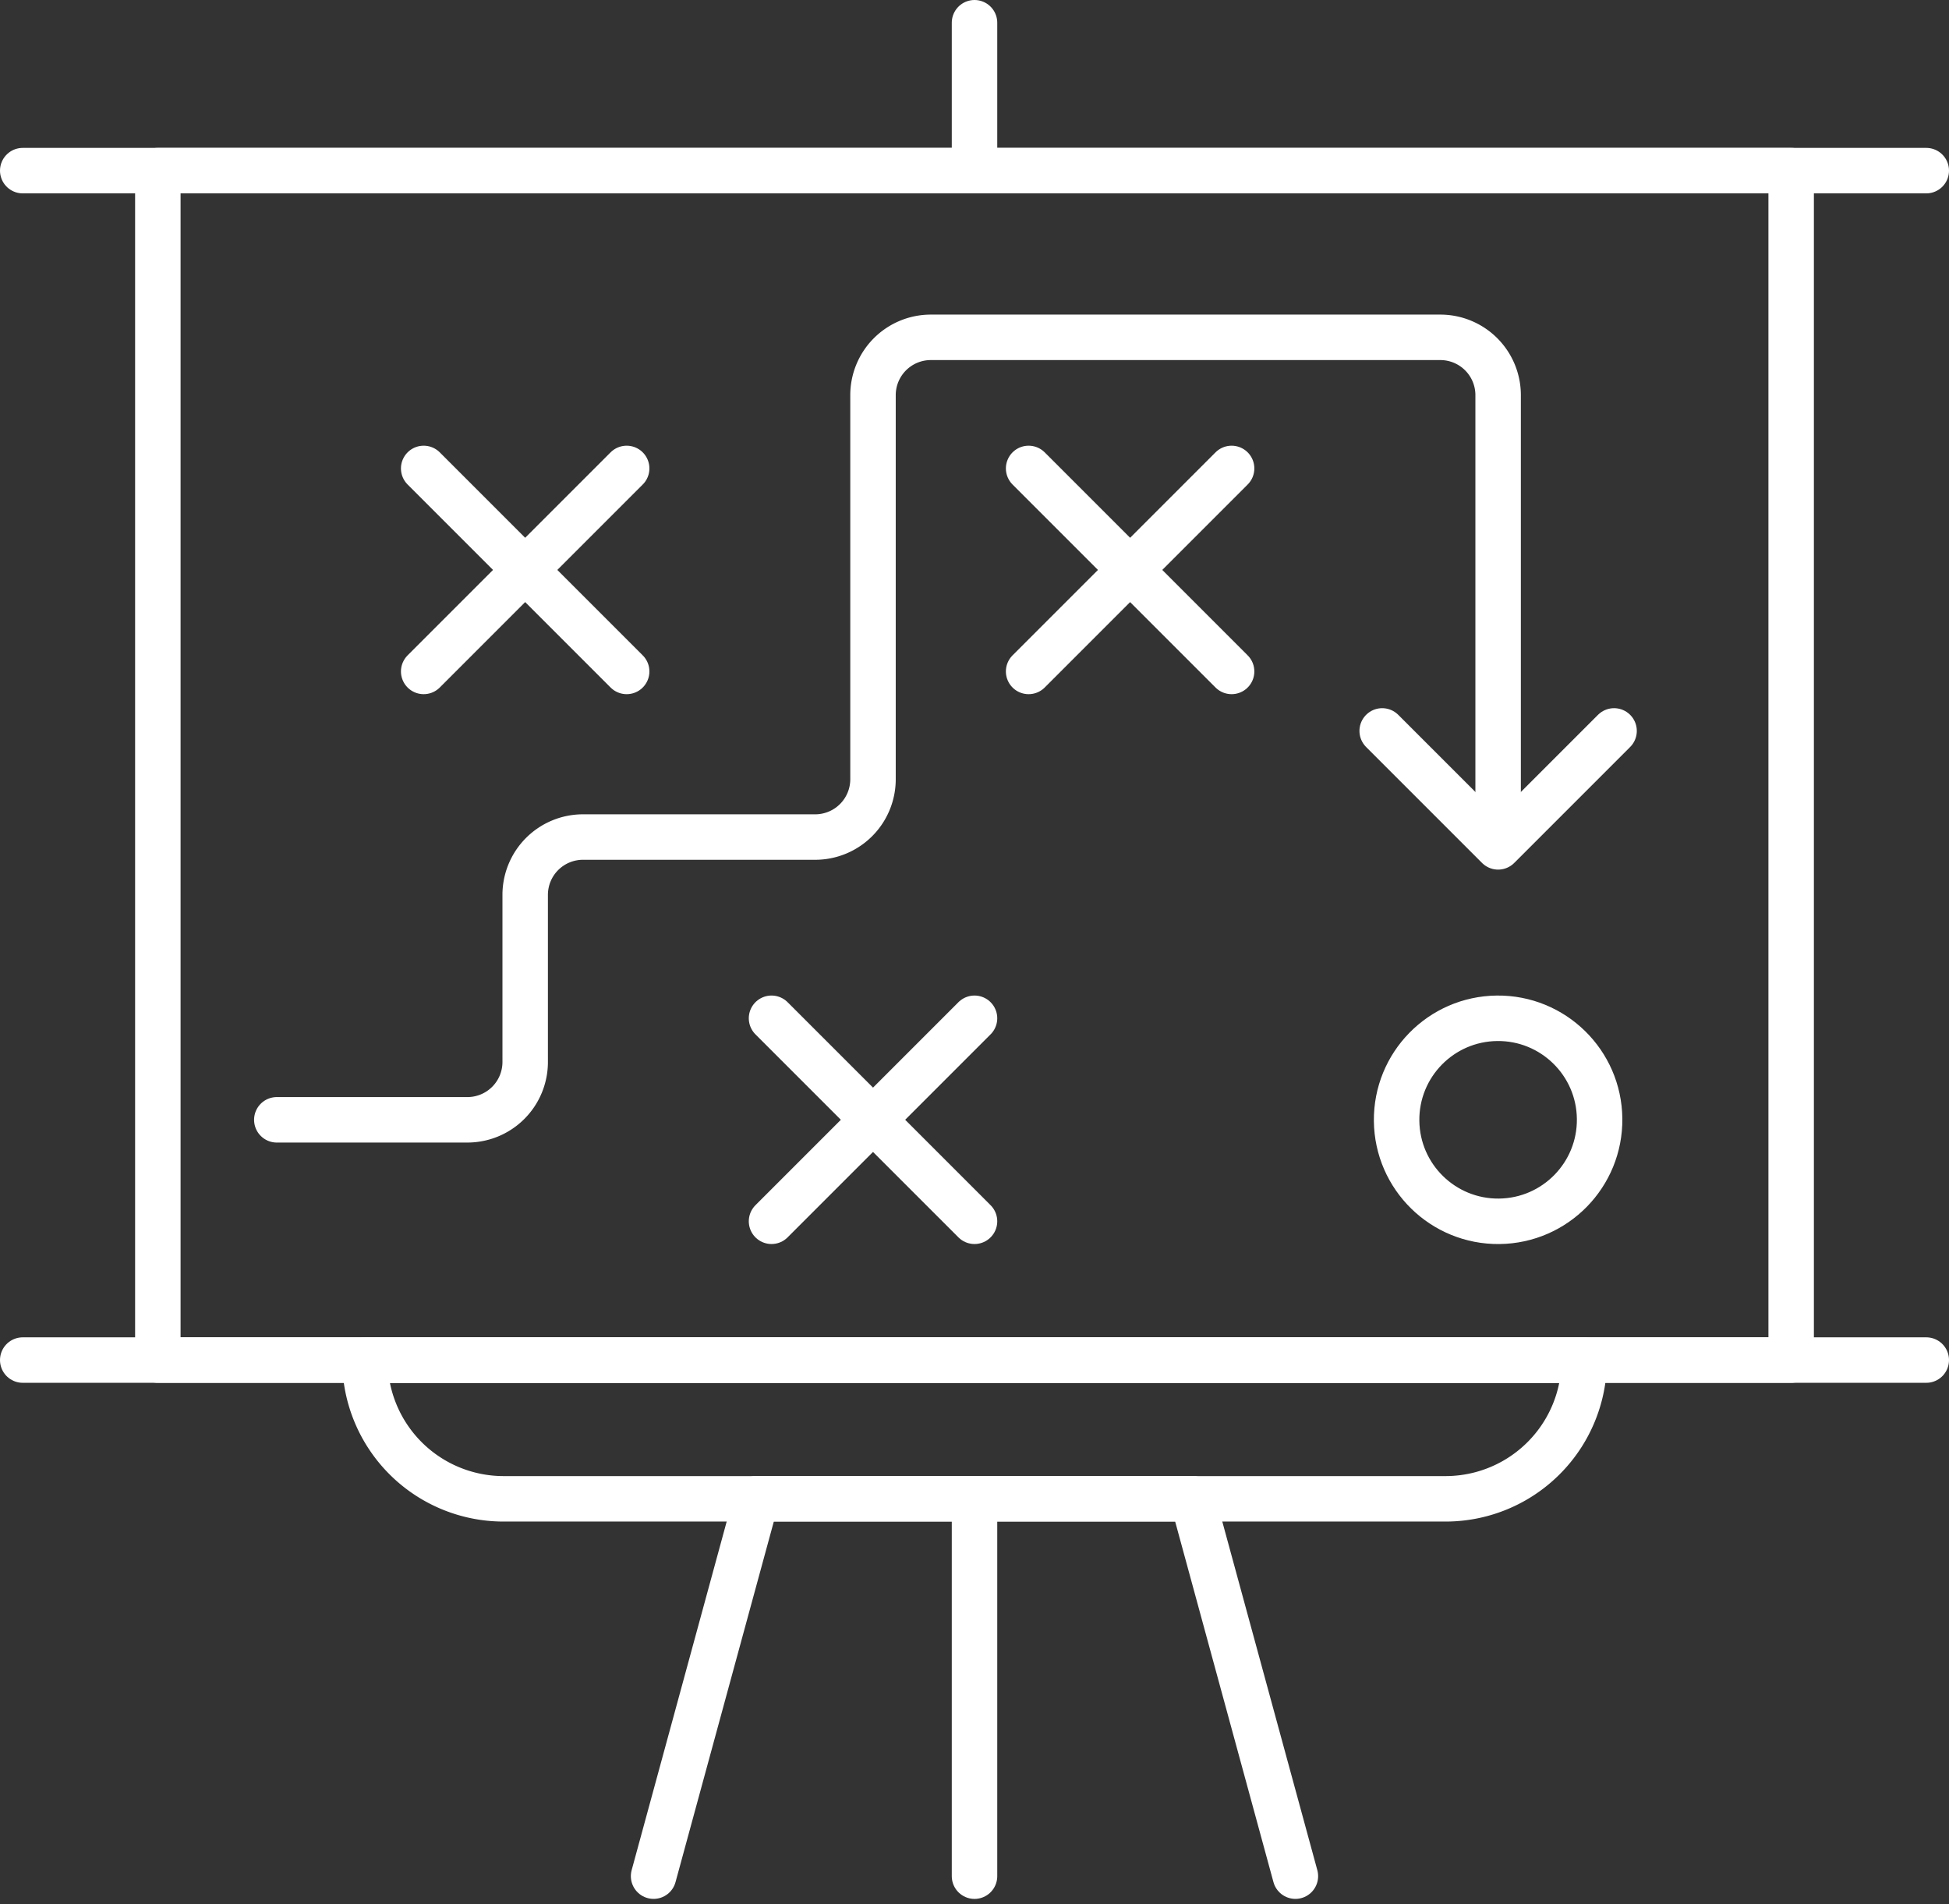
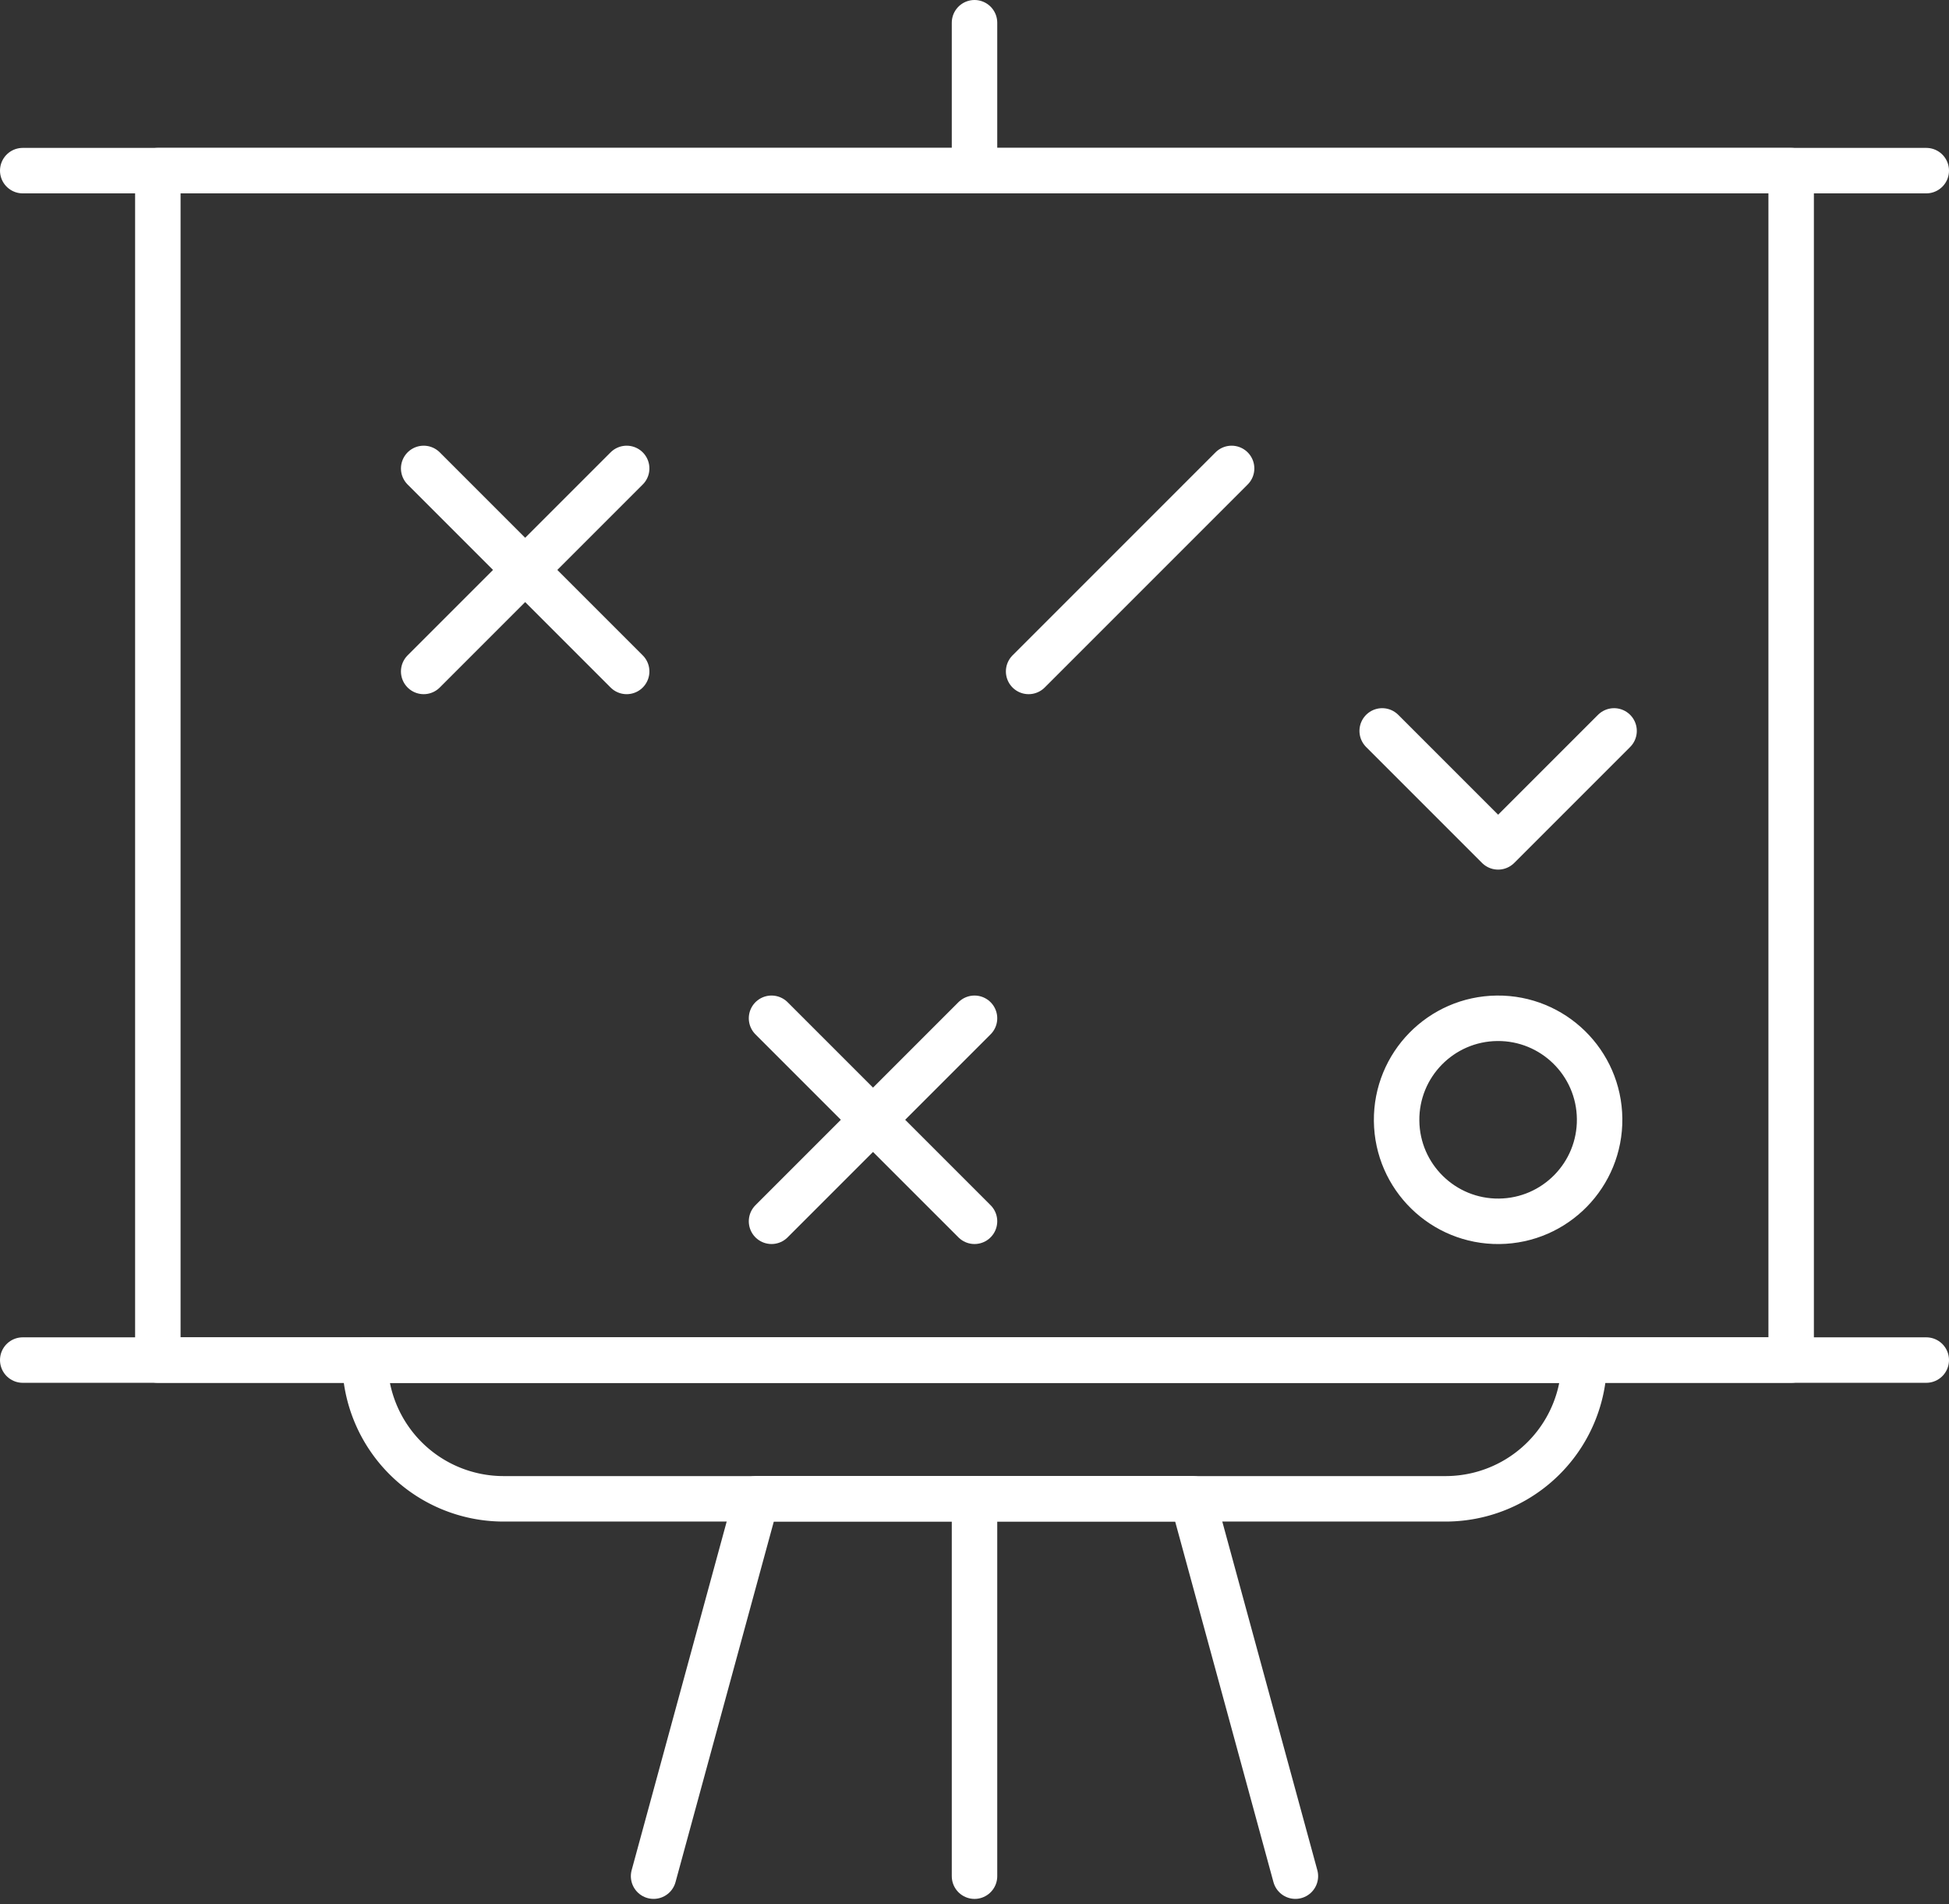
<svg xmlns="http://www.w3.org/2000/svg" width="85.733" height="83.747" viewBox="0 0 85.733 83.747">
  <rect x="0" y="0" width="85.733" height="83.747" fill="#333333" stroke="none" />
  <g id="Group_2264" data-name="Group 2264" transform="translate(-0.26 -0.261)">
    <rect id="Rectangle_1329" data-name="Rectangle 1329" width="71.847" height="52.315" transform="translate(7.203 7.766)" fill="none" stroke="#ffffff" stroke-linecap="round" stroke-linejoin="round" stroke-width="2" />
    <g id="Group_2263" data-name="Group 2263" transform="translate(0 0.001)">
      <g id="Group_2265" data-name="Group 2265" transform="translate(0 0)">
        <line id="Line_470" data-name="Line 470" x2="83.733" transform="translate(1.26 7.765)" fill="none" stroke="#ffffff" stroke-linecap="round" stroke-linejoin="round" stroke-width="2" />
        <line id="Line_471" data-name="Line 471" x2="83.733" transform="translate(1.26 60.08)" fill="none" stroke="#ffffff" stroke-linecap="round" stroke-linejoin="round" stroke-width="2" />
        <path id="Path_5287" data-name="Path 5287" d="M396.941,1293.214H355.513a6.1,6.1,0,0,1-6.1-6.1h53.634A6.1,6.1,0,0,1,396.941,1293.214Z" transform="translate(-333.1 -1227.031)" fill="none" stroke="#ffffff" stroke-linecap="round" stroke-linejoin="round" stroke-width="2" />
        <path id="Path_5288" data-name="Path 5288" d="M649.748,1434.46l-4.526-16.6h-19.18l-4.526,16.6" transform="translate(-592.506 -1351.681)" fill="none" stroke="#ffffff" stroke-linecap="round" stroke-linejoin="round" stroke-width="2" />
        <line id="Line_472" data-name="Line 472" y2="16.597" transform="translate(43.127 66.183)" fill="none" stroke="#ffffff" stroke-linecap="round" stroke-linejoin="round" stroke-width="2" />
        <line id="Line_473" data-name="Line 473" y2="6.505" transform="translate(43.127 1.26)" fill="none" stroke="#ffffff" stroke-linecap="round" stroke-linejoin="round" stroke-width="2" />
        <line id="Line_474" data-name="Line 474" x2="8.929" y2="8.929" transform="translate(18.897 20.863)" fill="none" stroke="#ffffff" stroke-linecap="round" stroke-linejoin="round" stroke-width="2" />
        <line id="Line_475" data-name="Line 475" x1="8.929" y2="8.929" transform="translate(18.897 20.863)" fill="none" stroke="#ffffff" stroke-linecap="round" stroke-linejoin="round" stroke-width="2" />
-         <line id="Line_476" data-name="Line 476" x2="8.929" y2="8.929" transform="translate(45.507 20.863)" fill="none" stroke="#ffffff" stroke-linecap="round" stroke-linejoin="round" stroke-width="2" />
        <line id="Line_477" data-name="Line 477" x1="8.929" y2="8.929" transform="translate(45.507 20.863)" fill="none" stroke="#ffffff" stroke-linecap="round" stroke-linejoin="round" stroke-width="2" />
        <line id="Line_478" data-name="Line 478" x2="8.929" y2="8.929" transform="translate(34.198 45.047)" fill="none" stroke="#ffffff" stroke-linecap="round" stroke-linejoin="round" stroke-width="2" />
        <line id="Line_479" data-name="Line 479" x1="8.929" y2="8.929" transform="translate(34.198 45.047)" fill="none" stroke="#ffffff" stroke-linecap="round" stroke-linejoin="round" stroke-width="2" />
-         <path id="Path_5289" data-name="Path 5289" d="M320.155,345V325.984a2.543,2.543,0,0,0-2.543-2.543H295.2a2.543,2.543,0,0,0-2.543,2.543v16.893a2.543,2.543,0,0,1-2.543,2.543H279.9a2.543,2.543,0,0,0-2.543,2.543v7.351a2.543,2.543,0,0,1-2.543,2.543h-8.382" transform="translate(-253.995 -308.344)" fill="none" stroke="#ffffff" stroke-linecap="round" stroke-linejoin="round" stroke-width="2" />
        <path id="Path_5290" data-name="Path 5290" d="M1318.271,694.286l-5.1,5.1-5.1-5.1" transform="translate(-1247.011 -661.878)" fill="none" stroke="#ffffff" stroke-linecap="round" stroke-linejoin="round" stroke-width="2" />
        <circle id="Ellipse_56" data-name="Ellipse 56" cx="4.465" cy="4.465" r="4.465" transform="translate(61.647 45.095) rotate(-0.609)" fill="none" stroke="#ffffff" stroke-linecap="round" stroke-linejoin="round" stroke-width="2" />
      </g>
    </g>
  </g>
</svg>